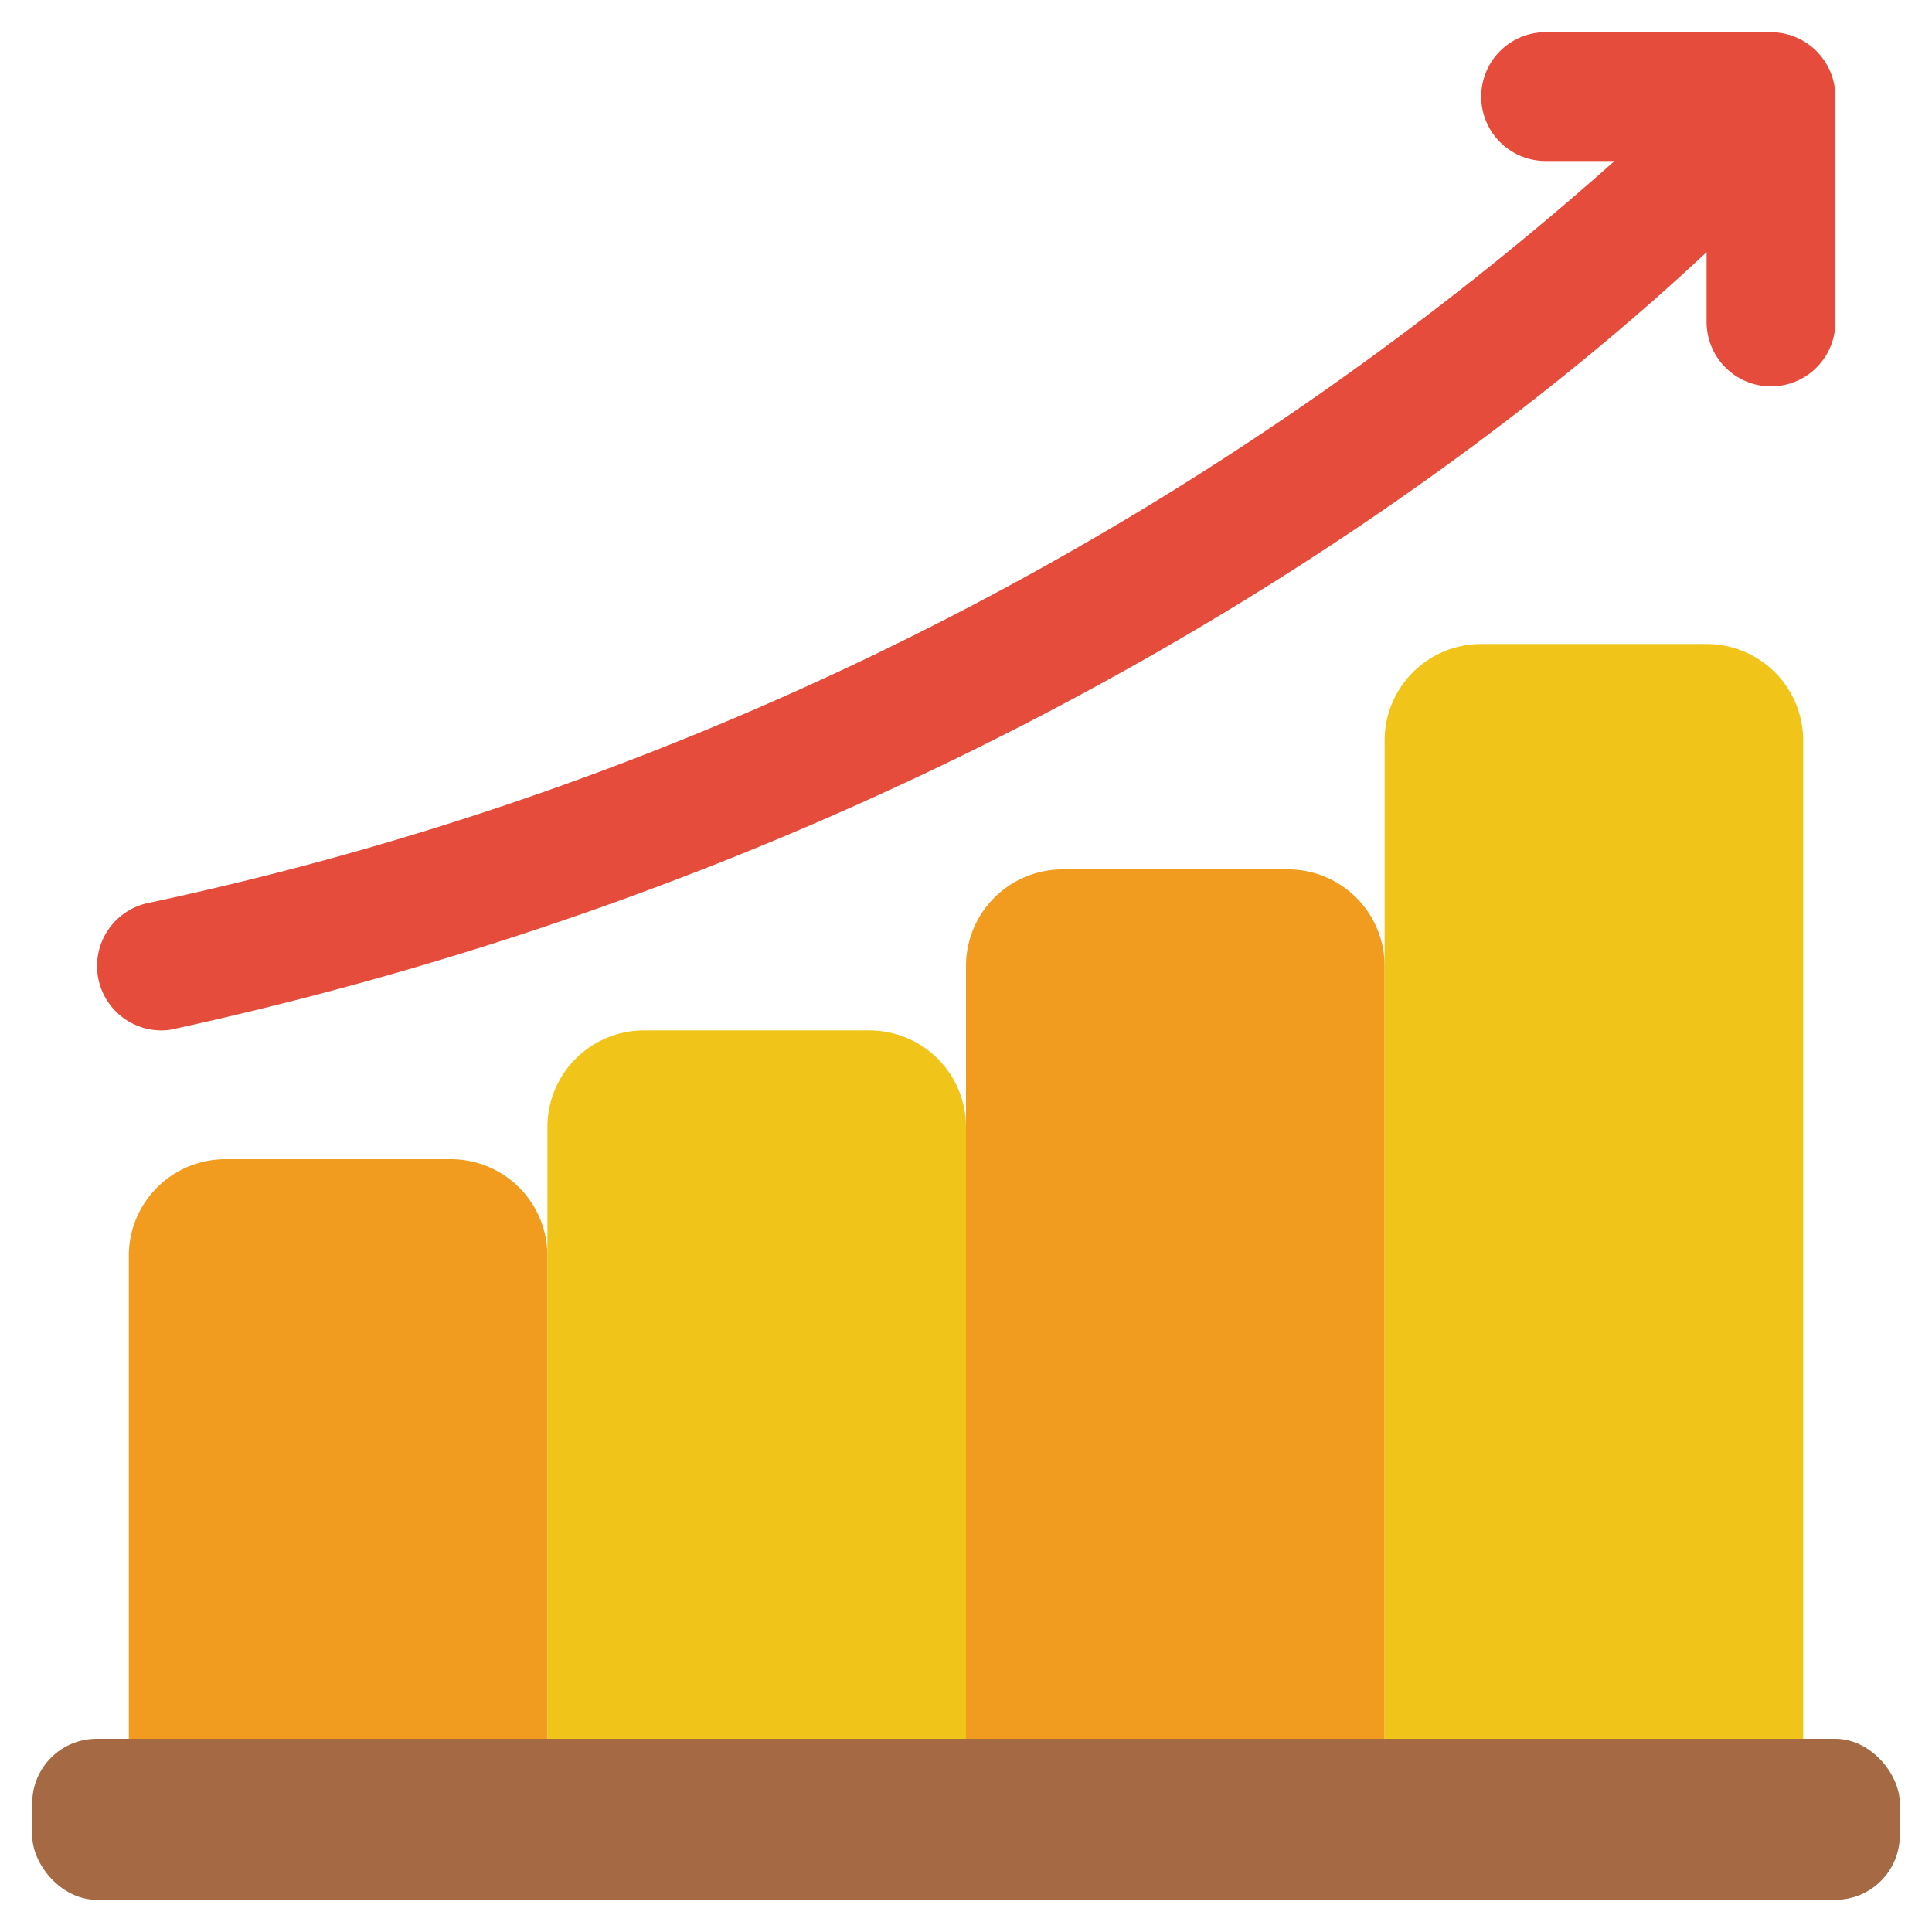
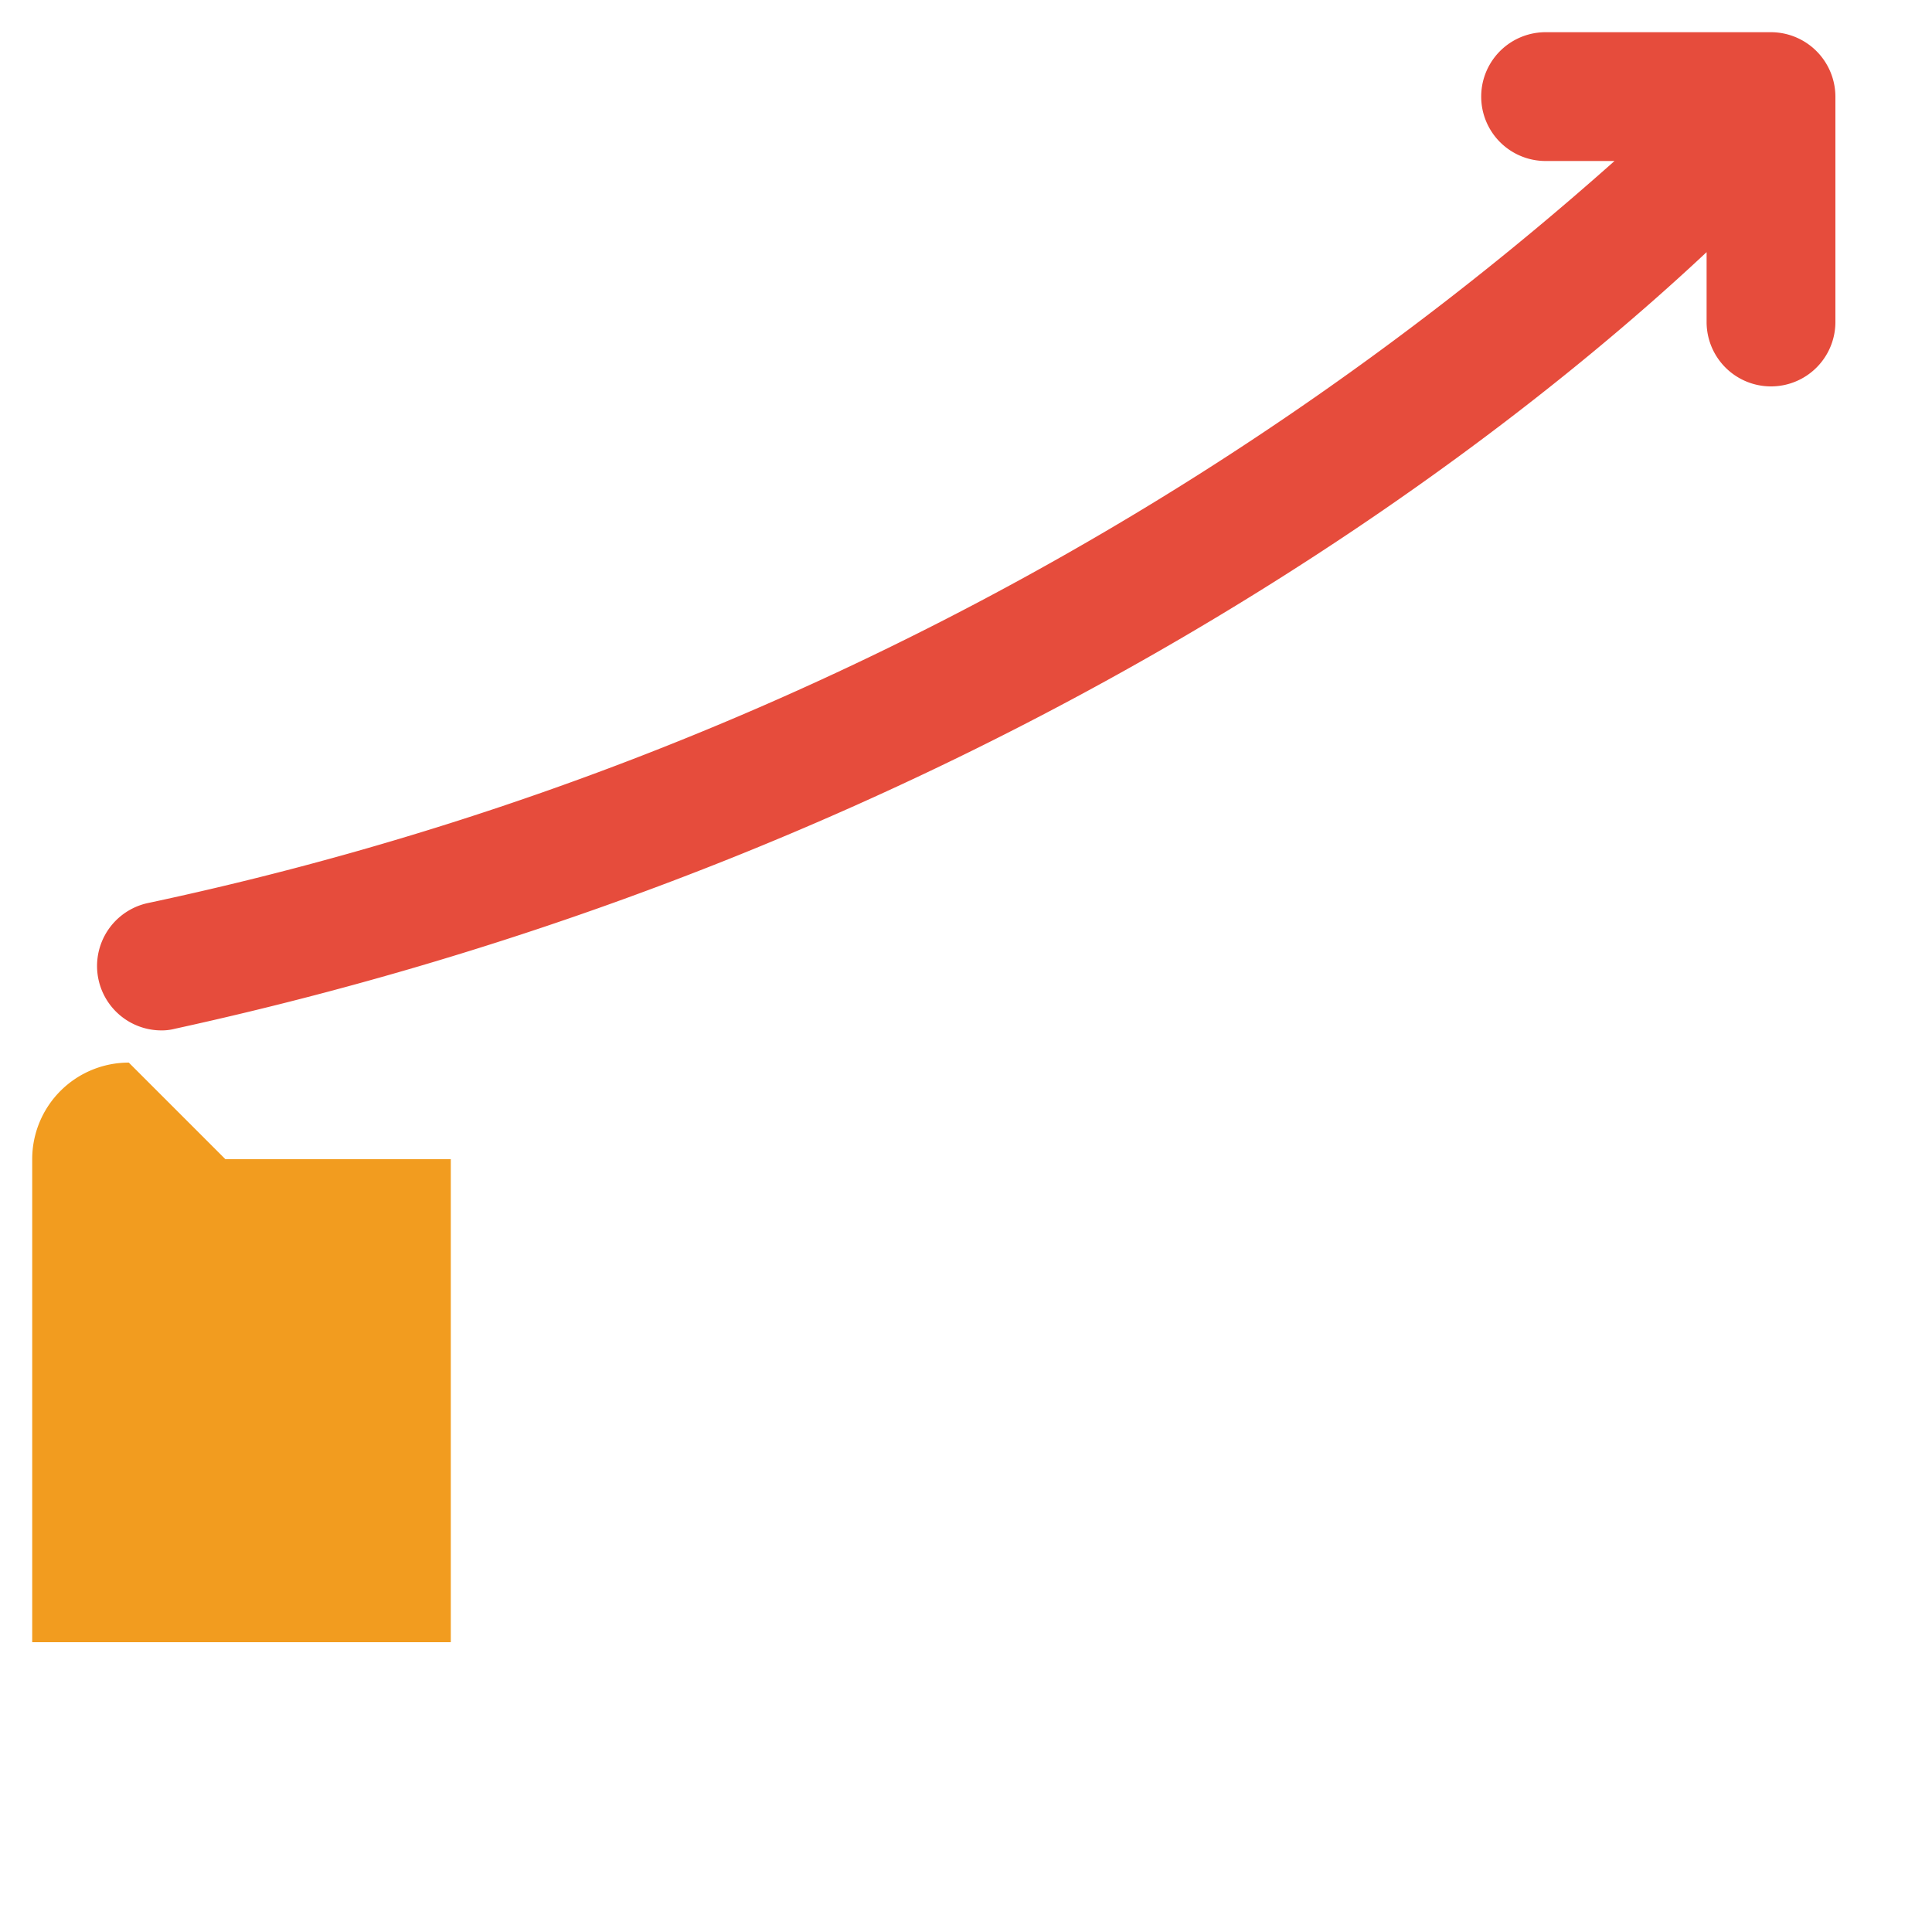
<svg xmlns="http://www.w3.org/2000/svg" height="512" viewBox="0 0 60 60" width="512">
  <g id="Icons">
-     <rect fill="#a56a43" height="5" rx="2" width="58" x="1" y="54" />
-     <path d="m7 36h7a3 3 0 0 1 3 3v15a0 0 0 0 1 0 0h-13a0 0 0 0 1 0 0v-15a3 3 0 0 1 3-3z" fill="#f29c1f" />
-     <path d="m20 32h7a3 3 0 0 1 3 3v19a0 0 0 0 1 0 0h-13a0 0 0 0 1 0 0v-19a3 3 0 0 1 3-3z" fill="#f0c419" />
-     <path d="m33 27h7a3 3 0 0 1 3 3v24a0 0 0 0 1 0 0h-13a0 0 0 0 1 0 0v-24a3 3 0 0 1 3-3z" fill="#f29c1f" />
-     <path d="m46 20h7a3 3 0 0 1 3 3v31a0 0 0 0 1 0 0h-13a0 0 0 0 1 0 0v-31a3 3 0 0 1 3-3z" fill="#f0c419" />
+     <path d="m7 36h7v15a0 0 0 0 1 0 0h-13a0 0 0 0 1 0 0v-15a3 3 0 0 1 3-3z" fill="#f29c1f" />
    <path d="m57 3v7a2 2 0 0 1 -4 0v-2.17c-5.86 5.5-21.921 18.51-47.572 24.12a1.625 1.625 0 0 1 -.428.05 2 2 0 0 1 -.43-3.95 99.741 99.741 0 0 0 45.57-23.05h-2.14a2 2 0 0 1 0-4h7a2.006 2.006 0 0 1 2 2z" fill="#e64c3c" />
  </g>
</svg>